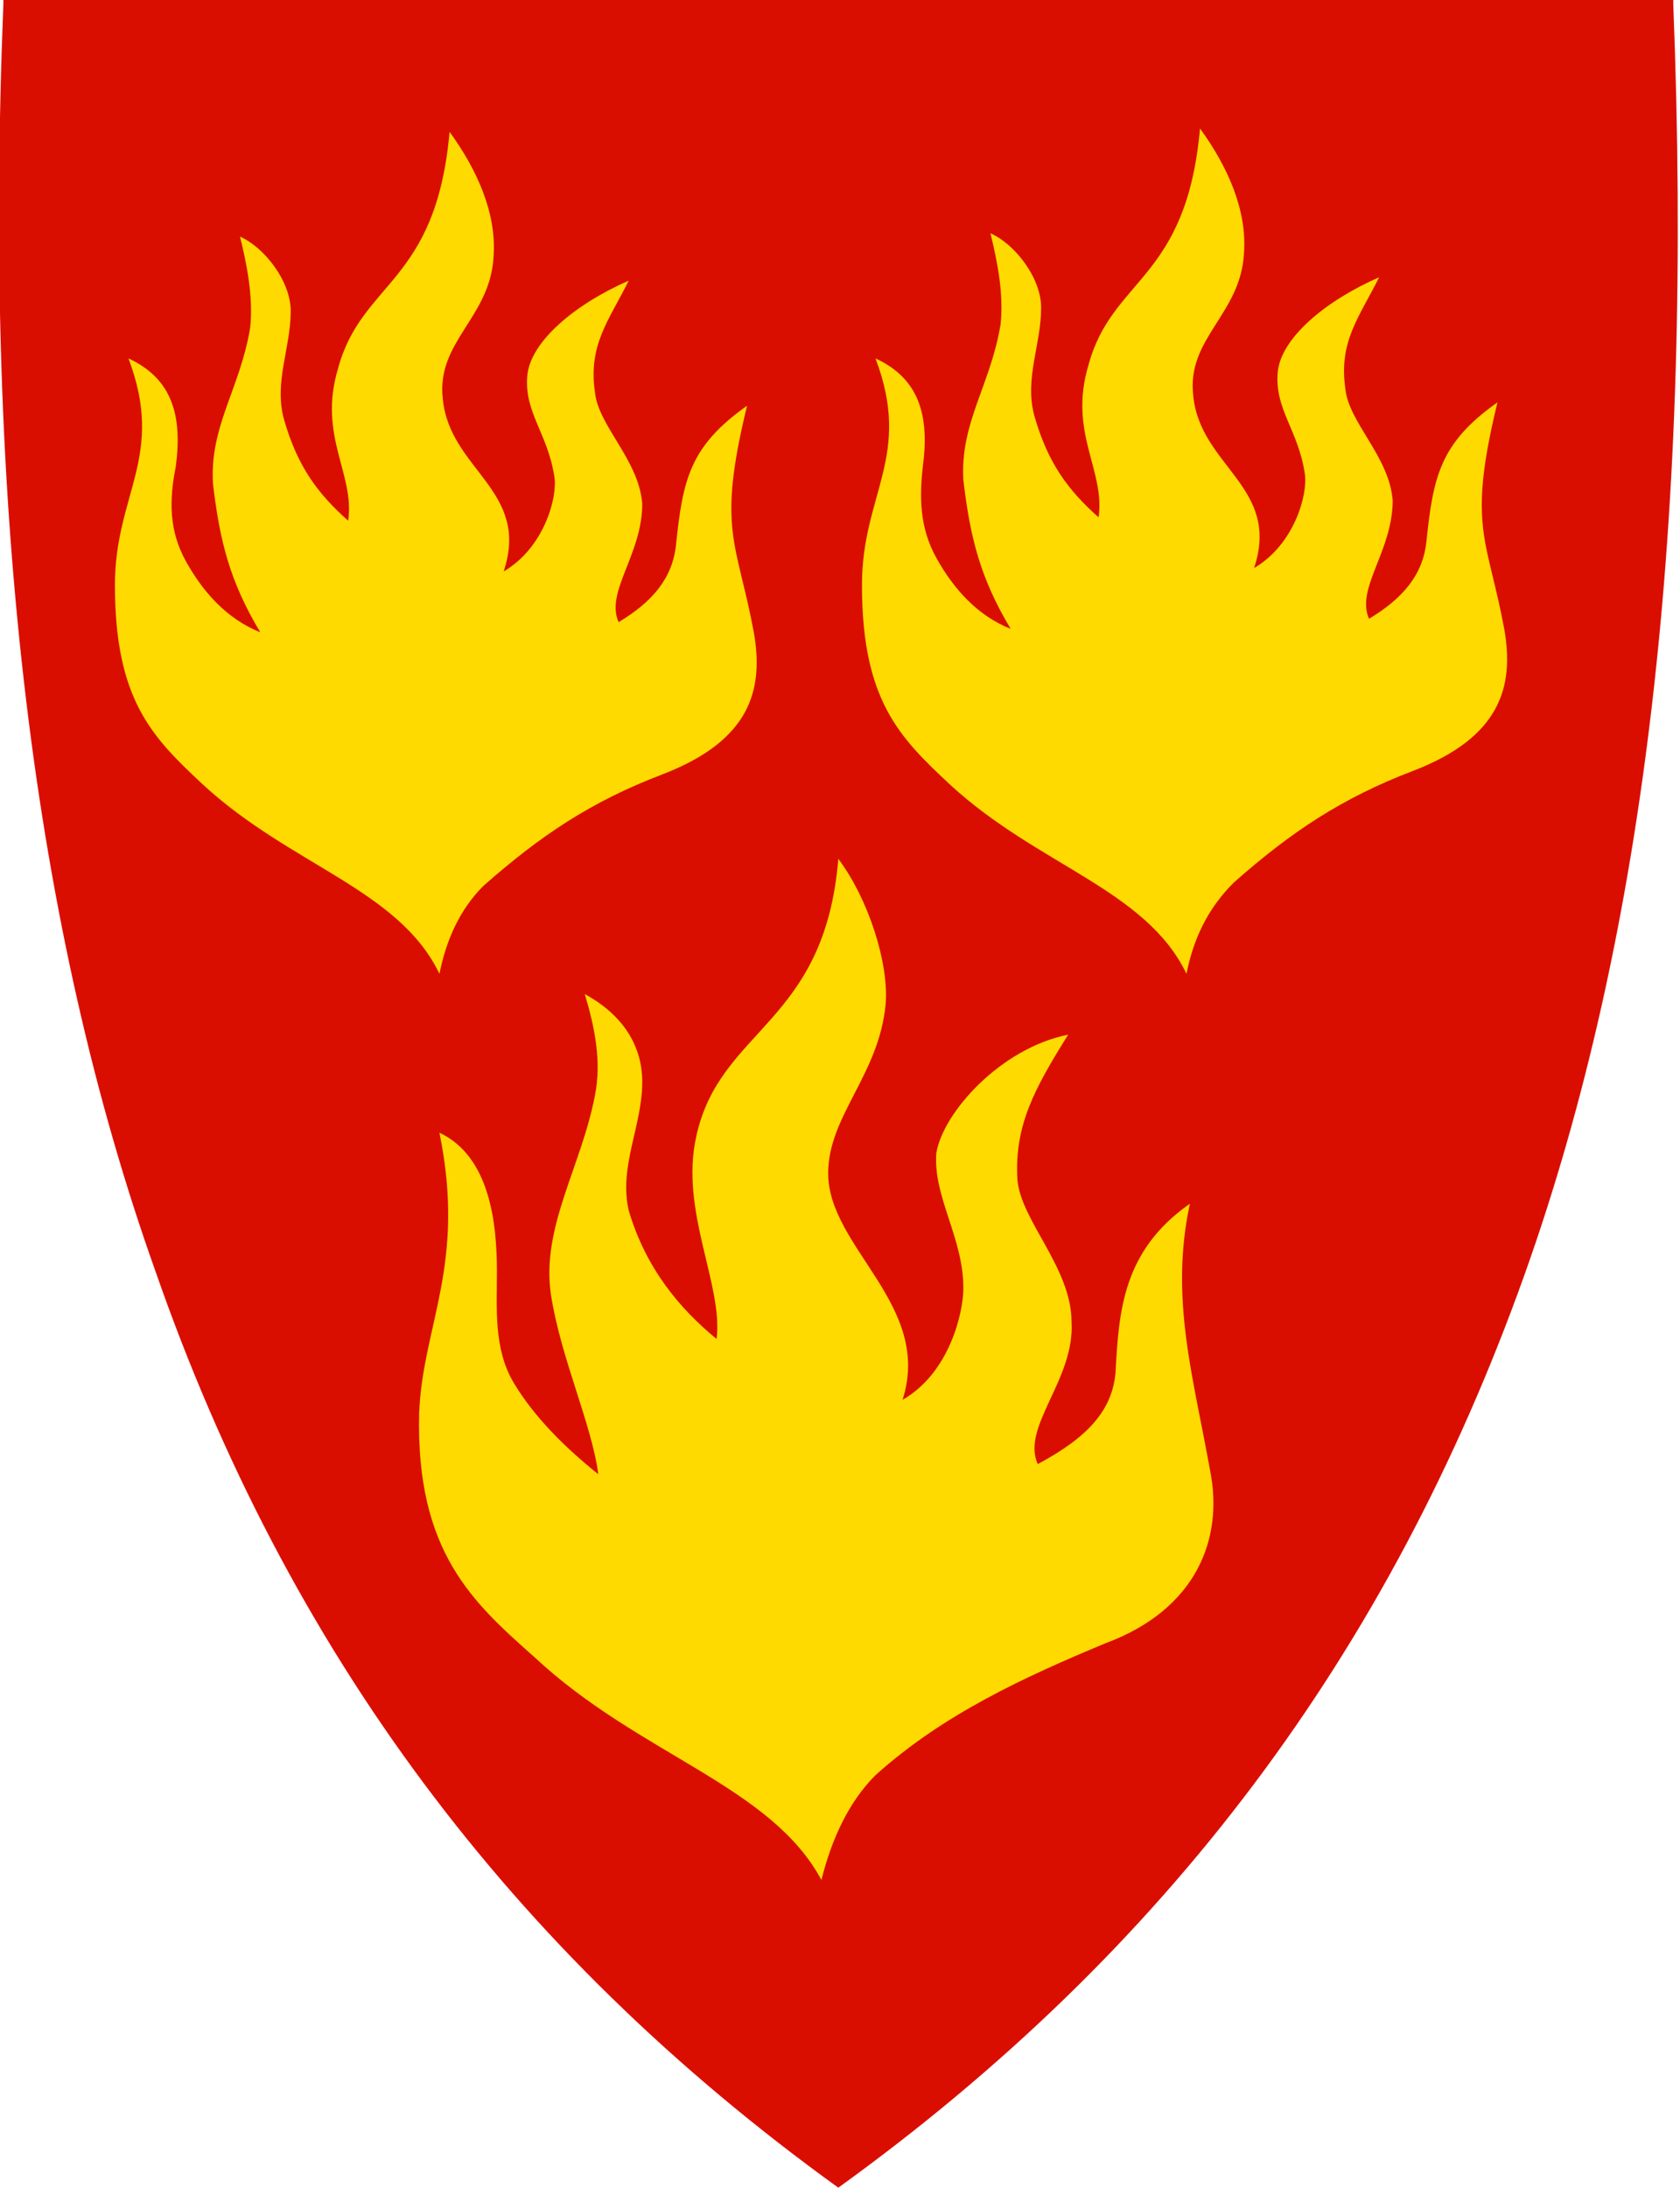
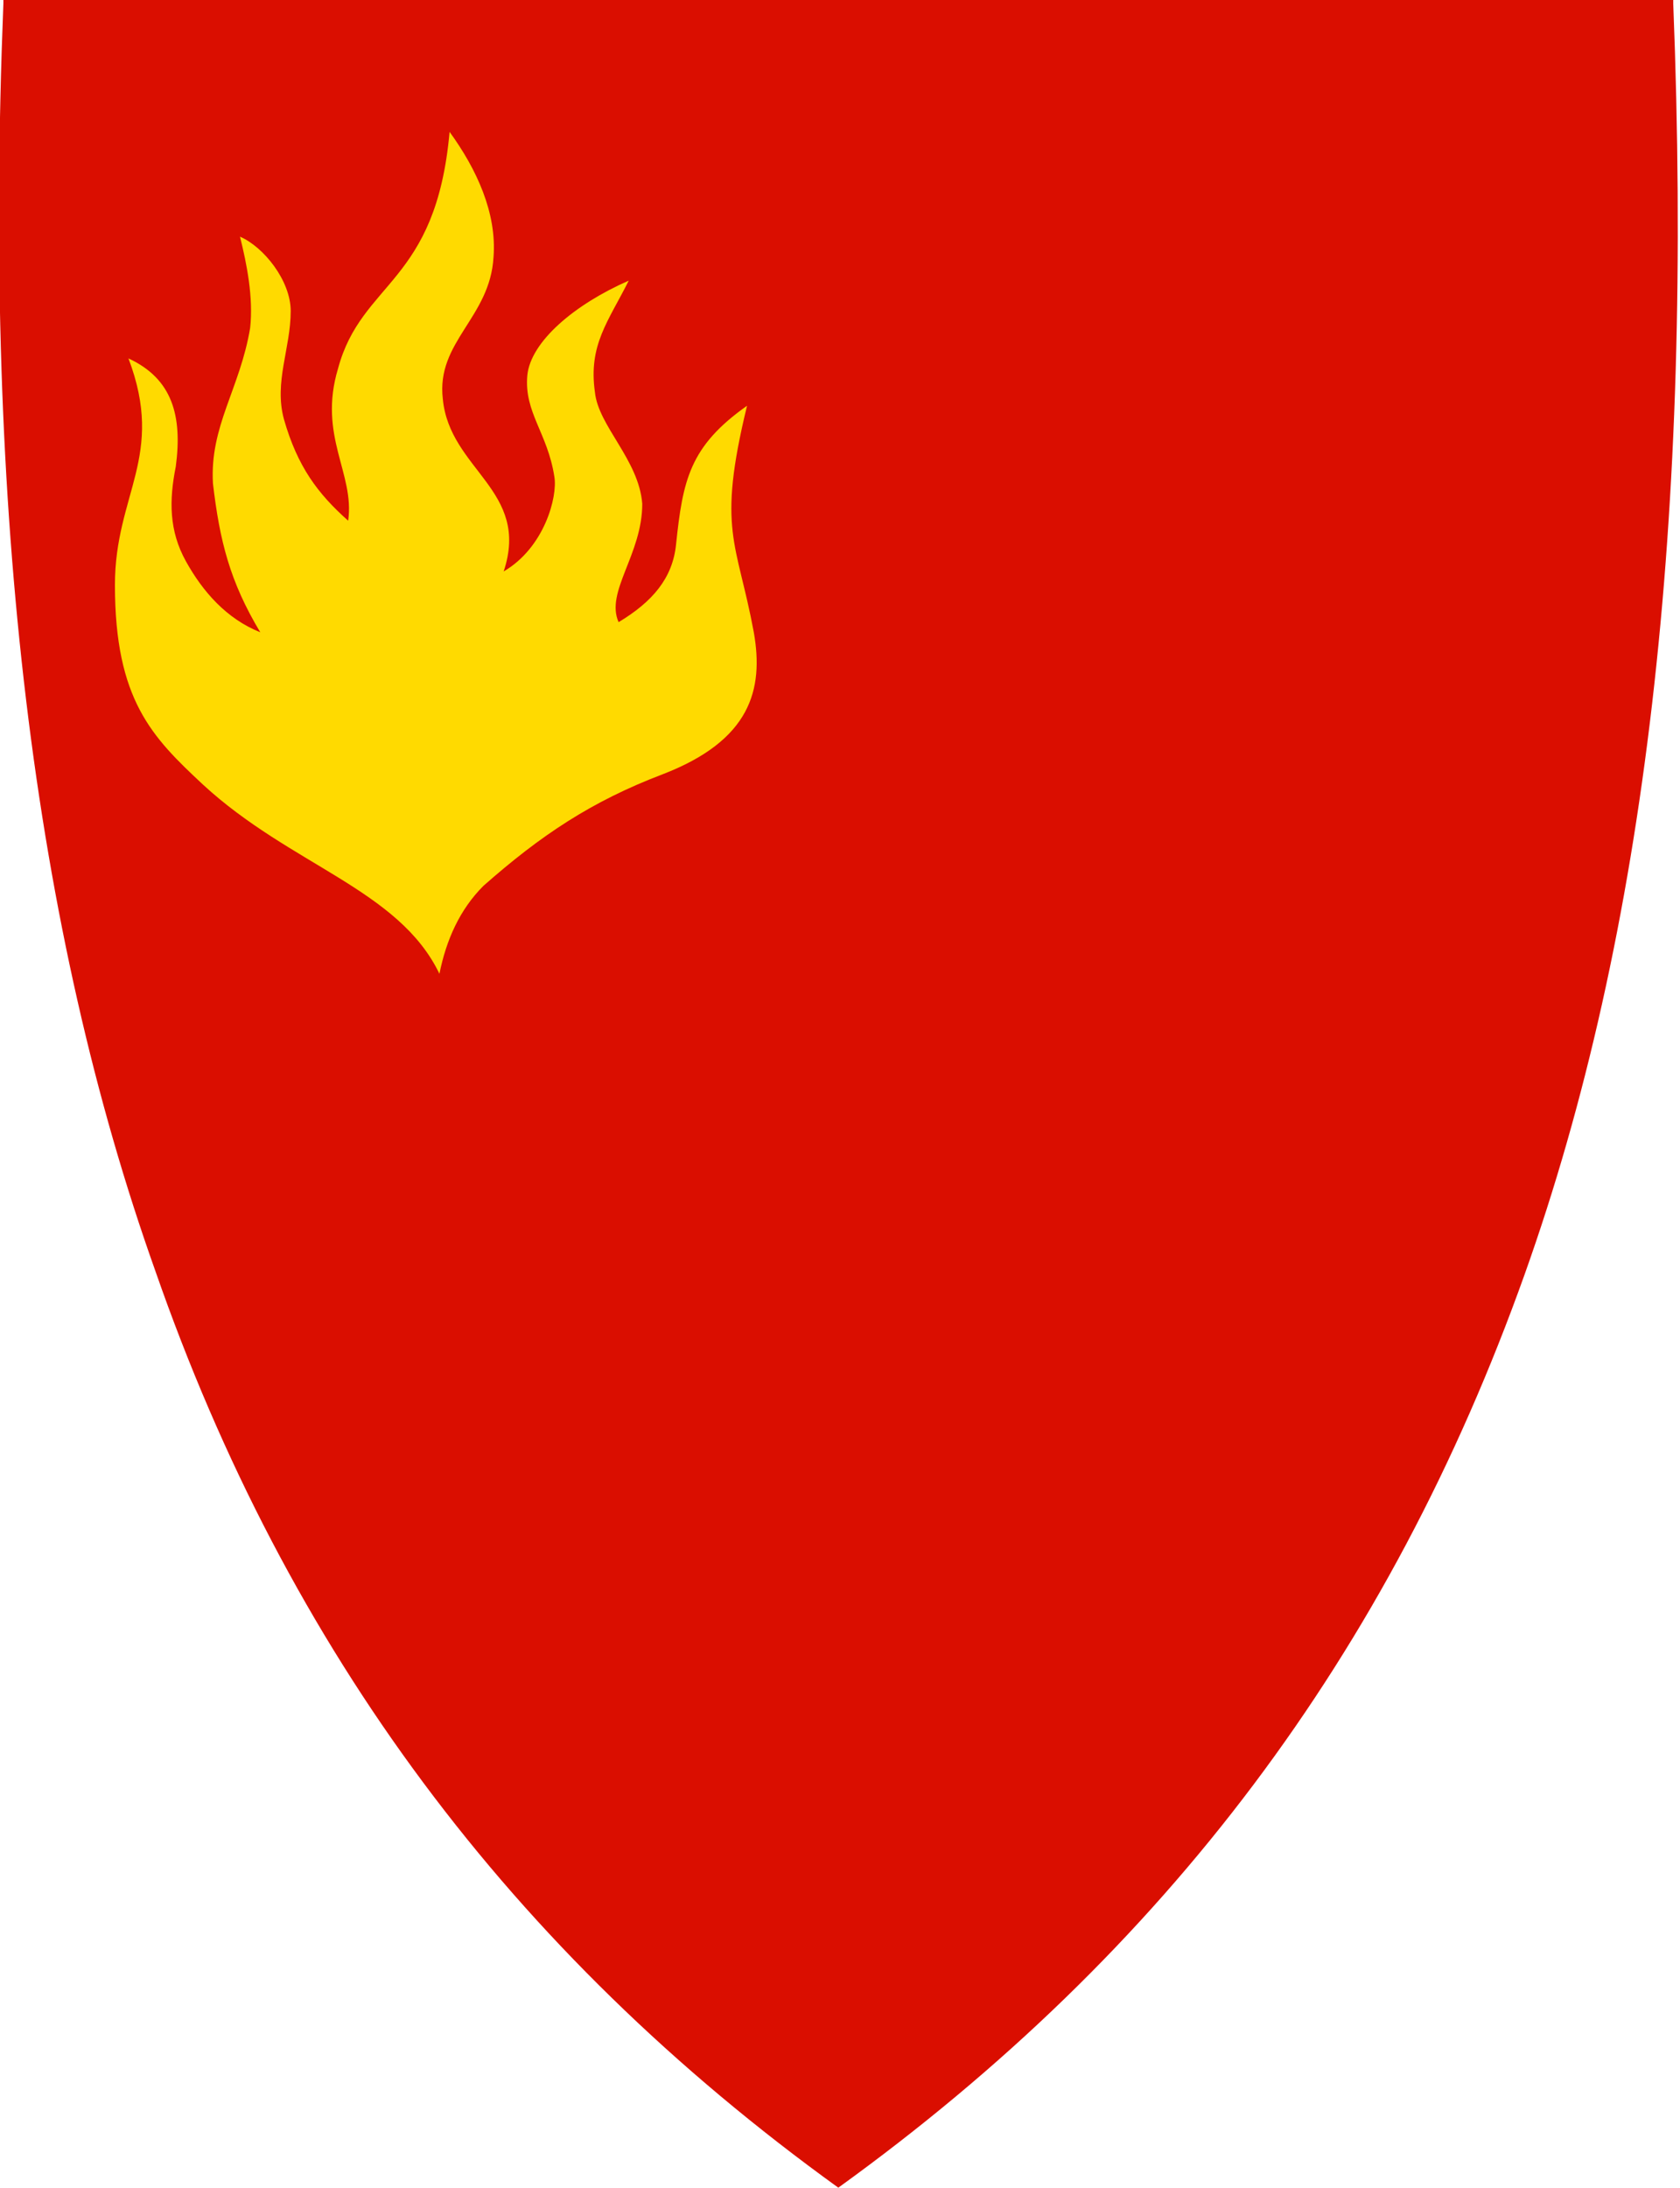
<svg xmlns="http://www.w3.org/2000/svg" version="1.1" id="Layer_1" x="0px" y="0px" viewBox="0 0 49.7 64.7" style="enable-background:new 0 0 49.7 64.7;" xml:space="preserve">
  <style type="text/css">
	.st0{fill:#444444;}
	.st1{fill:#DA0E00;}
	.st2{fill:#FFDA00;}
	.st3{clip-path:url(#SVGID_2_);}
</style>
  <path id="path4148_12_" class="st1" d="M24.8,64.7c-9.7-7-16.3-15.9-20.2-27.1C1,27.5-0.5,15.2,0.1,0.1V0h49.4v0.1  c0.6,15.2-0.8,27.5-4.4,37.6C41.1,48.9,34.5,57.7,24.8,64.7L24.8,64.7L24.8,64.7z" />
-   <path id="path4230_13_" class="st2" d="M24.3,55.6c-1.5-2.8-5.4-3.7-8.5-6.6c-1.8-1.6-3.5-3.1-3.4-7.2c0.1-2.6,1.4-4.4,0.6-8.3  c1.5,0.7,1.7,2.7,1.7,4.1c0,1.1-0.1,2.3,0.5,3.3s1.5,1.9,2.5,2.7c-0.2-1.5-1.1-3.4-1.4-5.3c-0.3-2,0.9-3.8,1.3-5.9c0.2-1,0-2-0.3-3  C18.4,30,19,30.9,19,32c0,1.3-0.7,2.5-0.4,3.8c0.5,1.7,1.5,2.9,2.6,3.8c0.2-1.6-1.1-3.8-0.6-6c0.7-3.2,3.8-3.3,4.2-8.2  c0.9,1.2,1.5,3.1,1.4,4.3c-0.2,2.1-1.7,3.3-1.7,5c0,2.2,3.1,3.9,2.2,6.7c1.4-0.8,1.8-2.6,1.8-3.3c0-1.5-0.9-2.7-0.8-4  c0.2-1.2,1.9-3.1,3.9-3.5c-1,1.6-1.6,2.7-1.5,4.3c0.1,1.2,1.6,2.6,1.6,4.2c0.1,1.7-1.5,3.1-1,4.2c1.5-0.8,2.2-1.6,2.3-2.7  c0.1-1.8,0.2-3.6,2.2-5c-0.6,2.8,0.1,5.1,0.6,7.9c0.4,2-0.4,4.1-3.1,5.1c-2.4,1-4.8,2.1-6.8,3.9C25.1,53.3,24.6,54.4,24.3,55.6" />
  <path id="path4238_13_" class="st2" d="M13,28.8c-1.2-2.5-4.4-3.2-7-5.6c-1.5-1.4-2.6-2.5-2.6-5.9c0-2.7,1.5-3.8,0.4-6.7  c1.3,0.6,1.6,1.7,1.4,3.2c-0.2,1-0.2,1.9,0.3,2.8c0.5,0.9,1.2,1.7,2.2,2.1c-0.9-1.5-1.2-2.7-1.4-4.4c-0.1-1.7,0.8-2.8,1.1-4.6  C7.5,8.8,7.3,7.8,7.1,7c0.7,0.3,1.5,1.3,1.5,2.2c0,1.1-0.5,2.1-0.2,3.2c0.4,1.4,1,2.2,1.9,3c0.2-1.4-0.9-2.5-0.3-4.5  c0.7-2.6,2.9-2.5,3.3-7c0.8,1.1,1.4,2.4,1.3,3.7c-0.1,1.8-1.7,2.5-1.5,4.2c0.2,2.1,2.6,2.7,1.8,5.1c1.2-0.7,1.6-2.2,1.5-2.8  c-0.2-1.3-0.9-1.9-0.8-3c0.1-1,1.4-2.1,3-2.8c-0.6,1.2-1.2,1.9-1,3.3c0.1,1,1.3,2,1.4,3.3c0,1.5-1.1,2.6-0.7,3.5  c1-0.6,1.6-1.3,1.7-2.3c0.2-1.9,0.4-2.9,2.1-4.1c-0.9,3.7-0.3,4,0.2,6.7c0.3,1.7-0.1,3.2-2.7,4.2c-2.1,0.8-3.6,1.8-5.3,3.3  C13.6,26.9,13.2,27.8,13,28.8" />
-   <path id="path4263_13_" class="st2" d="M35.1,28.8c-1.2-2.5-4.4-3.2-7-5.6c-1.5-1.4-2.6-2.5-2.6-5.9c0-2.7,1.5-3.8,0.4-6.7  c1.3,0.6,1.6,1.7,1.4,3.2c-0.1,0.9-0.1,1.8,0.4,2.7c0.5,0.9,1.2,1.7,2.2,2.1c-0.9-1.5-1.2-2.7-1.4-4.4c-0.1-1.7,0.8-2.8,1.1-4.6  c0.1-0.9-0.1-1.9-0.3-2.7c0.7,0.3,1.5,1.3,1.5,2.2c0,1.1-0.5,2.1-0.2,3.2c0.4,1.4,1,2.2,1.9,3c0.2-1.4-0.9-2.5-0.3-4.5  c0.7-2.6,2.9-2.5,3.3-7c0.8,1.1,1.4,2.4,1.3,3.7c-0.1,1.8-1.7,2.5-1.5,4.2c0.2,2.1,2.6,2.7,1.8,5.1c1.2-0.7,1.6-2.2,1.5-2.8  c-0.2-1.3-0.9-1.9-0.8-3c0.1-1,1.4-2.1,3-2.8c-0.6,1.2-1.2,1.9-1,3.3c0.1,1,1.3,2,1.4,3.3c0,1.5-1.1,2.6-0.7,3.5  c1-0.6,1.6-1.3,1.7-2.3c0.2-1.9,0.4-2.9,2.1-4.1c-0.9,3.7-0.3,4,0.2,6.7c0.3,1.7-0.1,3.2-2.7,4.2c-2.1,0.8-3.6,1.8-5.3,3.3  C35.7,26.9,35.3,27.8,35.1,28.8" />
</svg>